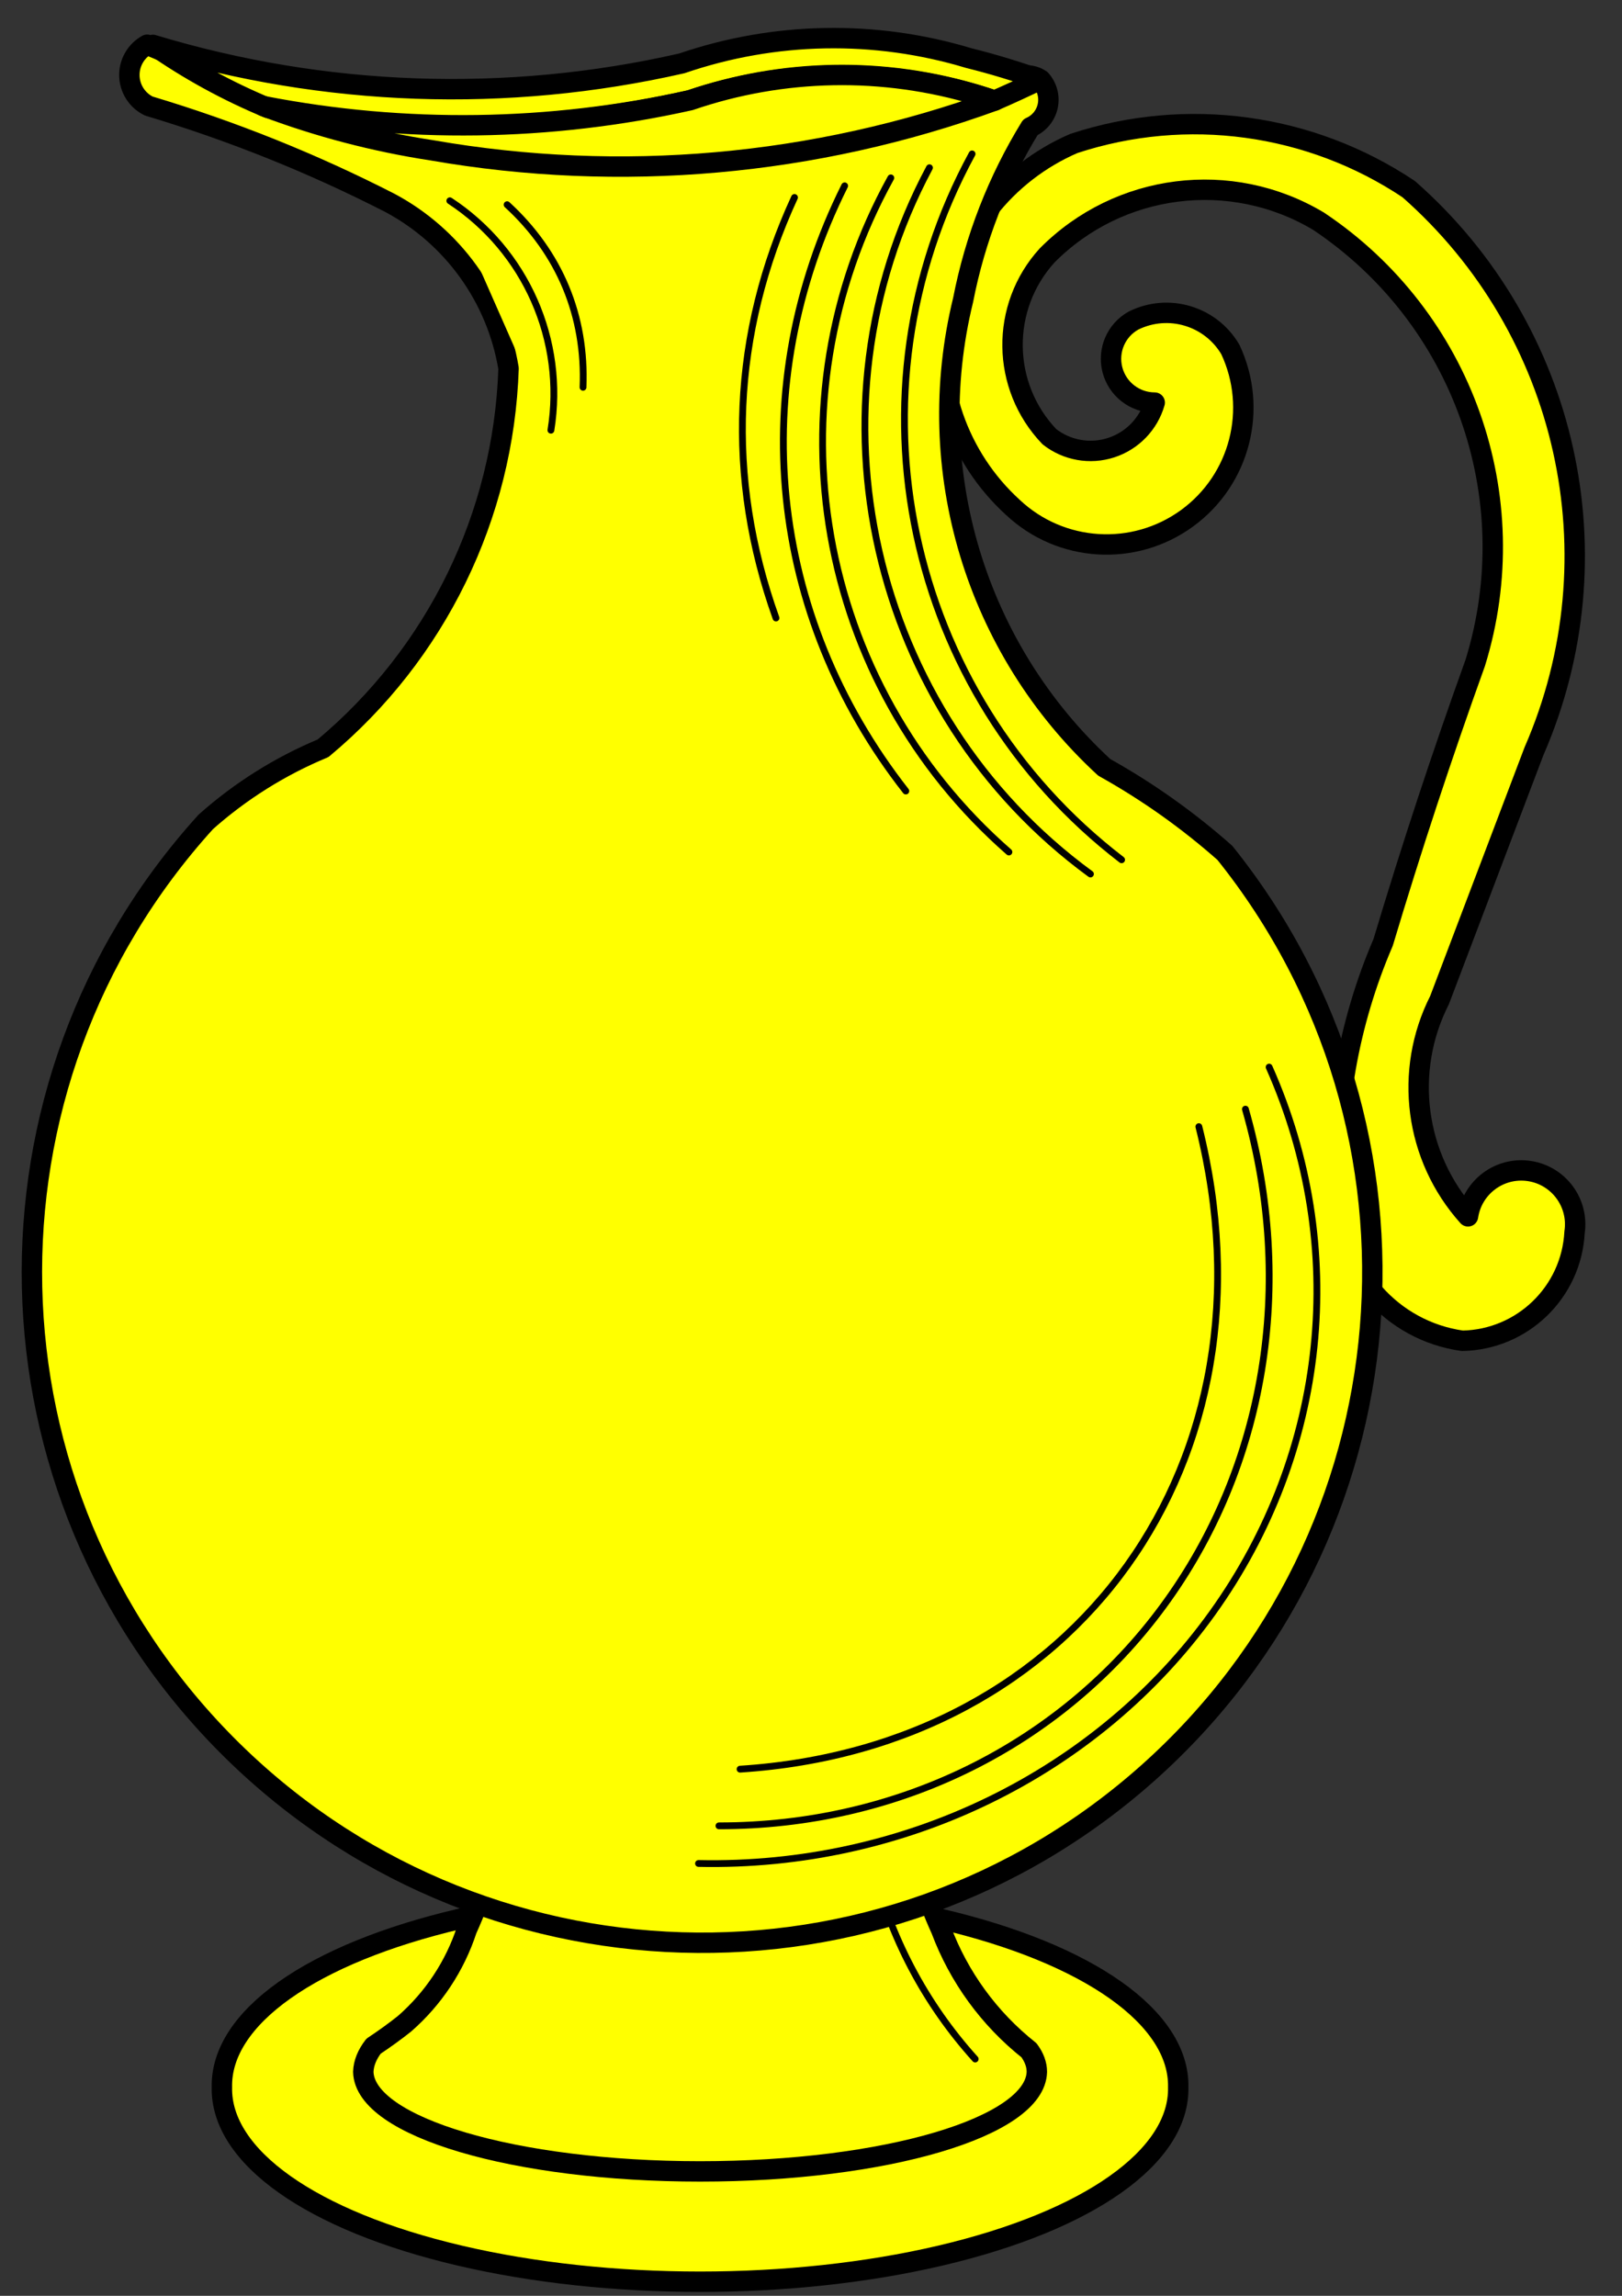
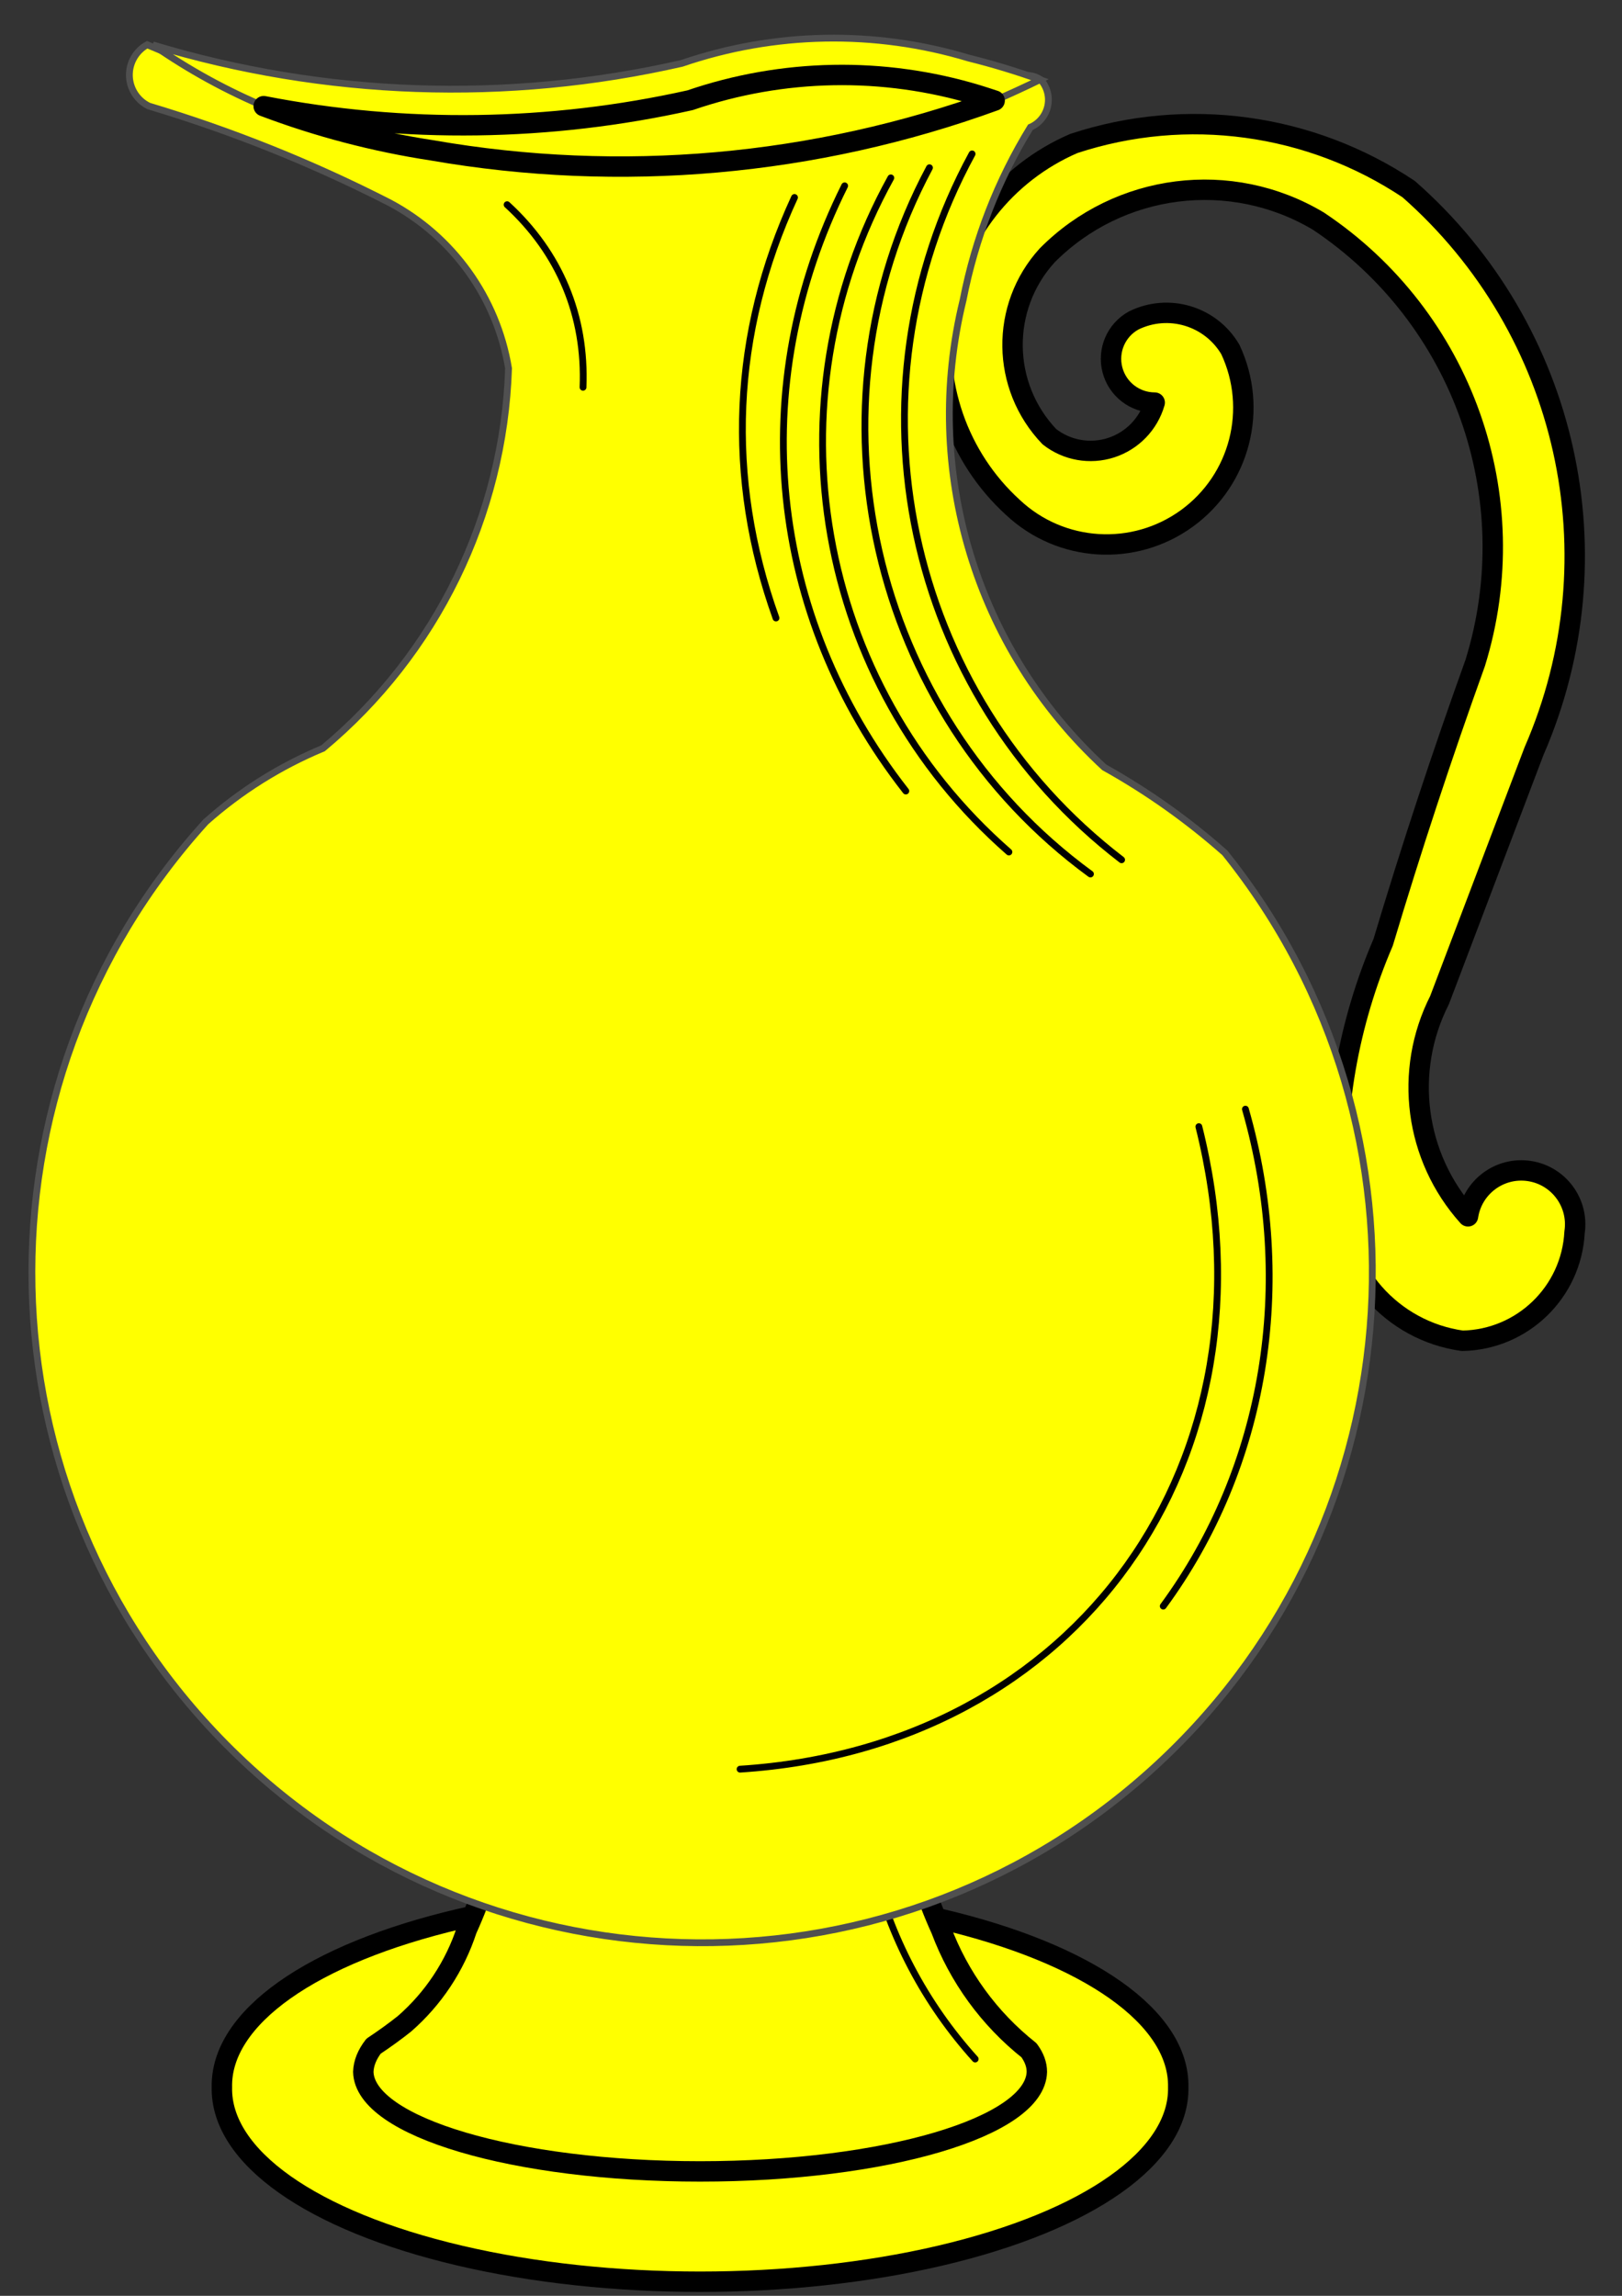
<svg xmlns="http://www.w3.org/2000/svg" version="1.1" viewBox="63 63 238.5 337.5" width="238.5" height="337.5" preserveAspectRatio="xMidYMid meet" zoomAndPan="magnify" contentScriptType="application/ecmascript" contentStyleType="text/css" id="svg232">
  <rect x="63" y="63" width="238.5" height="337.5" fill="#333333" stroke="none" />
  <defs id="defs129" />
  <g stroke="#505050" fill="#ffff00" stroke-opacity="1" stroke-dasharray="none" fill-opacity="1" id="g230">
    <title id="title133">Pitcher (2)</title>
    <g id="g228">
      <title id="title135">Layer 2</title>
      <g id="g226">
        <g id="g149">
          <path d="M 95.628 369.837 C 95.415 359.651 108.769 350.202 130.611 345.085 C 152.452 339.967 179.424 339.967 201.265 345.085 C 223.107 350.202 236.461 359.651 236.248 369.837 C 236.461 380.023 223.107 389.472 201.265 394.59 C 179.424 399.707 152.452 399.707 130.611 394.59 C 108.769 389.472 95.415 380.023 95.628 369.837 Z" id="path145" />
          <path d="M 95.628 369.837 C 95.415 359.651 108.769 350.202 130.611 345.085 C 152.452 339.967 179.424 339.967 201.265 345.085 C 223.107 350.202 236.461 359.651 236.248 369.837 C 236.461 380.023 223.107 389.472 201.265 394.59 C 179.424 399.707 152.452 399.707 130.611 394.59 C 108.769 389.472 95.415 380.023 95.628 369.837 Z" stroke="black" stroke-linecap="round" stroke-linejoin="round" stroke-width="3" id="path147" />
        </g>
        <g id="g155">
          <path d="M 117.929 363.8 C 116.971 365.037 116.465 366.301 116.419 367.57 C 116.609 375.672 138.724 382.21 165.939 382.21 C 193.155 382.21 215.27 375.672 215.459 367.57 C 215.459 366.504 215.07 365.441 214.299 364.4 C 208.46 359.772 203.993 353.638 201.379 346.66 C 199.144 341.755 197.525 336.593 196.559 331.29 C 192.458 318.188 180.771 308.919 167.079 307.91 L 167.079 307.85 C 166.889 307.859 166.699 307.869 166.509 307.88 C 166.319 307.869 166.129 307.859 165.939 307.85 L 165.939 307.91 C 152.247 308.919 140.56 318.188 136.459 331.29 C 135.493 336.593 133.874 341.755 131.639 346.66 C 129.889 352.025 126.716 356.815 122.459 360.52 C 121.073 361.621 119.562 362.715 117.929 363.8 Z" id="path151" />
          <path d="M 117.929 363.8 C 116.971 365.037 116.465 366.301 116.419 367.57 C 116.609 375.672 138.724 382.21 165.939 382.21 C 193.155 382.21 215.27 375.672 215.459 367.57 C 215.459 366.504 215.07 365.441 214.299 364.4 C 208.46 359.772 203.993 353.638 201.379 346.66 C 199.144 341.755 197.525 336.593 196.559 331.29 C 192.458 318.188 180.771 308.919 167.079 307.91 L 167.079 307.85 C 166.889 307.859 166.699 307.869 166.509 307.88 C 166.319 307.869 166.129 307.859 165.939 307.85 L 165.939 307.91 C 152.247 308.919 140.56 318.188 136.459 331.29 C 135.493 336.593 133.874 341.755 131.639 346.66 C 129.889 352.025 126.716 356.815 122.459 360.52 C 121.073 361.621 119.562 362.715 117.929 363.8 Z" stroke="black" stroke-linecap="round" stroke-linejoin="round" stroke-width="3" id="path153" />
        </g>
        <g id="g159">
          <path d="M 169.721 312.757 C 180.051 317.348 187.903 326.166 191.271 336.957 C 193.817 347.652 199.017 357.533 206.391 365.687" stroke="black" stroke-linecap="round" stroke-linejoin="round" stroke-width="1" id="path157" />
        </g>
        <g id="g165">
-           <path d="M 232.789 122.186 C 229.857 122.181 227.3 120.195 226.568 117.356 C 225.836 114.517 227.116 111.543 229.68 110.121 C 234.804 107.59 241.013 109.445 243.91 114.372 C 248.015 123.105 245.339 133.523 237.534 139.198 C 229.729 144.872 218.994 144.204 211.952 137.606 C 203.841 130.223 200.033 119.227 201.842 108.409 C 203.651 97.591 210.829 88.432 220.901 84.09 C 237.472 78.64 255.628 81.116 270.135 90.803 C 293.591 111.405 301.041 144.806 288.563 173.422 L 274.671 210.022 C 269.368 220.465 271.031 233.094 278.856 241.809 C 279.503 237.482 283.534 234.499 287.861 235.146 C 292.188 235.793 295.171 239.824 294.524 244.151 C 294.059 252.973 286.856 259.936 278.024 260.103 C 267.656 258.654 259.901 249.849 259.772 239.381 C 258.984 226.422 261.247 213.459 266.379 201.533 C 270.52 187.715 275.035 174.012 279.922 160.439 C 287.456 136.081 278.079 109.668 256.872 95.515 C 243.996 87.824 227.536 89.9 216.974 100.547 C 210.062 108.138 210.208 119.783 217.306 127.2 C 219.875 129.212 223.276 129.815 226.381 128.81 C 229.485 127.804 231.887 125.322 232.789 122.186 Z" id="path161" />
          <path d="M 232.789 122.186 C 229.857 122.181 227.3 120.195 226.568 117.356 C 225.836 114.517 227.116 111.543 229.68 110.121 C 234.804 107.59 241.013 109.445 243.91 114.372 C 248.015 123.105 245.339 133.523 237.534 139.198 C 229.729 144.872 218.994 144.204 211.952 137.606 C 203.841 130.223 200.033 119.227 201.842 108.409 C 203.651 97.591 210.829 88.432 220.901 84.09 C 237.472 78.64 255.628 81.116 270.135 90.803 C 293.591 111.405 301.041 144.806 288.563 173.422 L 274.671 210.022 C 269.368 220.465 271.031 233.094 278.856 241.809 C 279.503 237.482 283.534 234.499 287.861 235.146 C 292.188 235.793 295.171 239.824 294.524 244.151 C 294.059 252.973 286.856 259.936 278.024 260.103 C 267.656 258.654 259.901 249.849 259.772 239.381 C 258.984 226.422 261.247 213.459 266.379 201.533 C 270.52 187.715 275.035 174.012 279.922 160.439 C 287.456 136.081 278.079 109.668 256.872 95.515 C 243.996 87.824 227.536 89.9 216.974 100.547 C 210.062 108.138 210.208 119.783 217.306 127.2 C 219.875 129.212 223.276 129.815 226.381 128.81 C 229.485 127.804 231.887 125.322 232.789 122.186 Z" stroke="black" stroke-linecap="round" stroke-linejoin="round" stroke-width="3" id="path163" />
        </g>
        <g id="g171">
          <path d="M 243.107 188.379 C 237.663 183.56 231.715 179.343 225.365 175.802 C 206.45 158.385 198.503 132.06 204.621 107.086 C 206.368 98.101 209.719 89.504 214.512 81.706 C 215.81 81.14 216.756 79.986 217.056 78.603 C 217.357 77.22 216.974 75.776 216.027 74.724 C 214.742 73.834 213.026 73.888 211.8 74.857 C 170.173 88.569 124.983 86.692 84.637 69.576 C 82.98 70.496 81.973 72.262 82.025 74.157 C 82.076 76.052 83.178 77.761 84.882 78.59 C 97.084 82.24 108.928 86.995 120.268 92.793 C 129.586 97.739 136.062 106.751 137.778 117.159 C 137.071 138.813 127.146 159.132 110.503 173.001 C 104.196 175.623 98.37 179.278 93.265 183.816 C 58.037 222.629 59.356 282.226 96.264 319.444 C 133.173 356.661 192.757 358.475 231.862 323.572 C 270.967 288.669 275.908 229.263 243.107 188.379 Z" id="path167" />
-           <path d="M 243.107 188.379 C 237.663 183.56 231.715 179.343 225.365 175.802 C 206.45 158.385 198.503 132.06 204.621 107.086 C 206.368 98.101 209.719 89.504 214.512 81.706 C 215.81 81.14 216.756 79.986 217.056 78.603 C 217.357 77.22 216.974 75.776 216.027 74.724 C 214.742 73.834 213.026 73.888 211.8 74.857 C 170.173 88.569 124.983 86.692 84.637 69.576 C 82.98 70.496 81.973 72.262 82.025 74.157 C 82.076 76.052 83.178 77.761 84.882 78.59 C 97.084 82.24 108.928 86.995 120.268 92.793 C 129.586 97.739 136.062 106.751 137.778 117.159 C 137.071 138.813 127.146 159.132 110.503 173.001 C 104.196 175.623 98.37 179.278 93.265 183.816 C 58.037 222.629 59.356 282.226 96.264 319.444 C 133.173 356.661 192.757 358.475 231.862 323.572 C 270.967 288.669 275.908 229.263 243.107 188.379 Z" stroke="black" stroke-linecap="round" stroke-linejoin="round" stroke-width="3" id="path169" />
        </g>
        <g id="g177">
          <path d="M 102.418 78.877 C 122.962 82.768 144.088 82.378 164.476 77.732 C 179.005 72.847 194.734 72.865 209.251 77.785 C 211.497 76.81 213.721 75.787 215.922 74.716 C 212.486 73.48 208.99 72.42 205.447 71.539 C 191.648 67.375 176.891 67.647 163.254 72.316 C 137.532 78.174 110.732 77.238 85.481 69.601 C 90.776 73.296 96.454 76.406 102.418 78.877 Z" id="path173" />
-           <path d="M 102.418 78.877 C 122.962 82.768 144.088 82.378 164.476 77.732 C 179.005 72.847 194.734 72.865 209.251 77.785 C 211.497 76.81 213.721 75.787 215.922 74.716 C 212.486 73.48 208.99 72.42 205.447 71.539 C 191.648 67.375 176.891 67.647 163.254 72.316 C 137.532 78.174 110.732 77.238 85.481 69.601 C 90.776 73.296 96.454 76.406 102.418 78.877 Z" stroke="black" stroke-linecap="round" stroke-linejoin="round" stroke-width="3" id="path175" />
        </g>
        <g id="g184">
          <g id="feature-0">
            <path d="M 101.771 78.608 C 109.781 81.634 118.085 83.813 126.549 85.106 C 154.283 89.931 182.795 87.408 209.255 77.788 C 208.397 77.501 207.537 77.224 206.672 76.958 C 192.87 72.791 178.11 73.063 164.469 77.735 C 143.851 82.335 122.508 82.631 101.771 78.608 Z" fill="#ff0000" id="path179" />
          </g>
          <path d="M 101.771 78.608 C 109.781 81.634 118.085 83.813 126.549 85.106 C 154.283 89.931 182.795 87.408 209.255 77.788 C 208.397 77.501 207.537 77.224 206.672 76.958 C 192.87 72.791 178.11 73.063 164.469 77.735 C 143.851 82.335 122.508 82.631 101.771 78.608 Z" stroke="black" stroke-linecap="round" stroke-linejoin="round" stroke-width="3" id="path182" />
        </g>
        <g id="g188" style="fill:none">
          <path d="M 205.935 85.626 C 186.719 120.911 196.046 164.933 227.921 189.393" stroke="black" stroke-linecap="round" stroke-linejoin="round" stroke-width="1" id="path186" style="fill:none" />
        </g>
        <g id="g192" style="fill:none">
          <path d="M 199.669 87.659 C 180.723 123.073 190.916 167.783 223.341 191.485" stroke="black" stroke-linecap="round" stroke-linejoin="round" stroke-width="1" id="path190" style="fill:none" />
        </g>
        <g id="g196" style="fill:none">
          <path d="M 193.987 89.15 C 175.709 122.175 182.933 163.407 211.351 188.25" stroke="black" stroke-linecap="round" stroke-linejoin="round" stroke-width="1" id="path194" style="fill:none" />
        </g>
        <g id="g200" style="fill:none">
          <path d="M 187.198 90.319 C 172.528 119.722 175.935 153.413 196.193 179.285" stroke="black" stroke-linecap="round" stroke-linejoin="round" stroke-width="1" id="path198" style="fill:none" />
        </g>
        <g id="g204" style="fill:none">
          <path d="M 179.823 92.031 C 170.628 111.958 169.693 133.193 177.102 153.851" stroke="black" stroke-linecap="round" stroke-linejoin="round" stroke-width="1" id="path202" style="fill:none" />
        </g>
        <g id="g208">
-           <path d="M 129.143 92.514 C 140.313 99.844 146.135 113.054 144.007 126.244" stroke="black" stroke-linecap="round" stroke-linejoin="round" stroke-width="1" id="path206" />
-         </g>
+           </g>
        <g id="g212">
          <path d="M 137.565 93.09 C 145.299 100.182 149.152 109.446 148.728 119.931" stroke="black" stroke-linecap="round" stroke-linejoin="round" stroke-width="1" id="path210" />
        </g>
        <g id="g216">
-           <path d="M 249.612 219.872 C 261.364 246.272 258.236 276.459 241.3 300.09 C 224.364 323.722 195.919 337.589 165.712 336.942" stroke="black" stroke-linecap="round" stroke-linejoin="round" stroke-width="1" id="path214" />
-         </g>
+           </g>
        <g id="g220">
-           <path d="M 246.126 226.05 C 253.507 251.817 249.068 278.66 234.045 299.108 C 219.022 319.555 195.018 331.424 168.716 331.41" stroke="black" stroke-linecap="round" stroke-linejoin="round" stroke-width="1" id="path218" />
+           <path d="M 246.126 226.05 C 253.507 251.817 249.068 278.66 234.045 299.108 " stroke="black" stroke-linecap="round" stroke-linejoin="round" stroke-width="1" id="path218" />
        </g>
        <g id="g224">
          <path d="M 239.281 228.625 C 251.6 277.748 221.501 319.889 171.82 323.077" stroke="black" stroke-linecap="round" stroke-linejoin="round" stroke-width="1" id="path222" />
        </g>
      </g>
    </g>
  </g>
</svg>